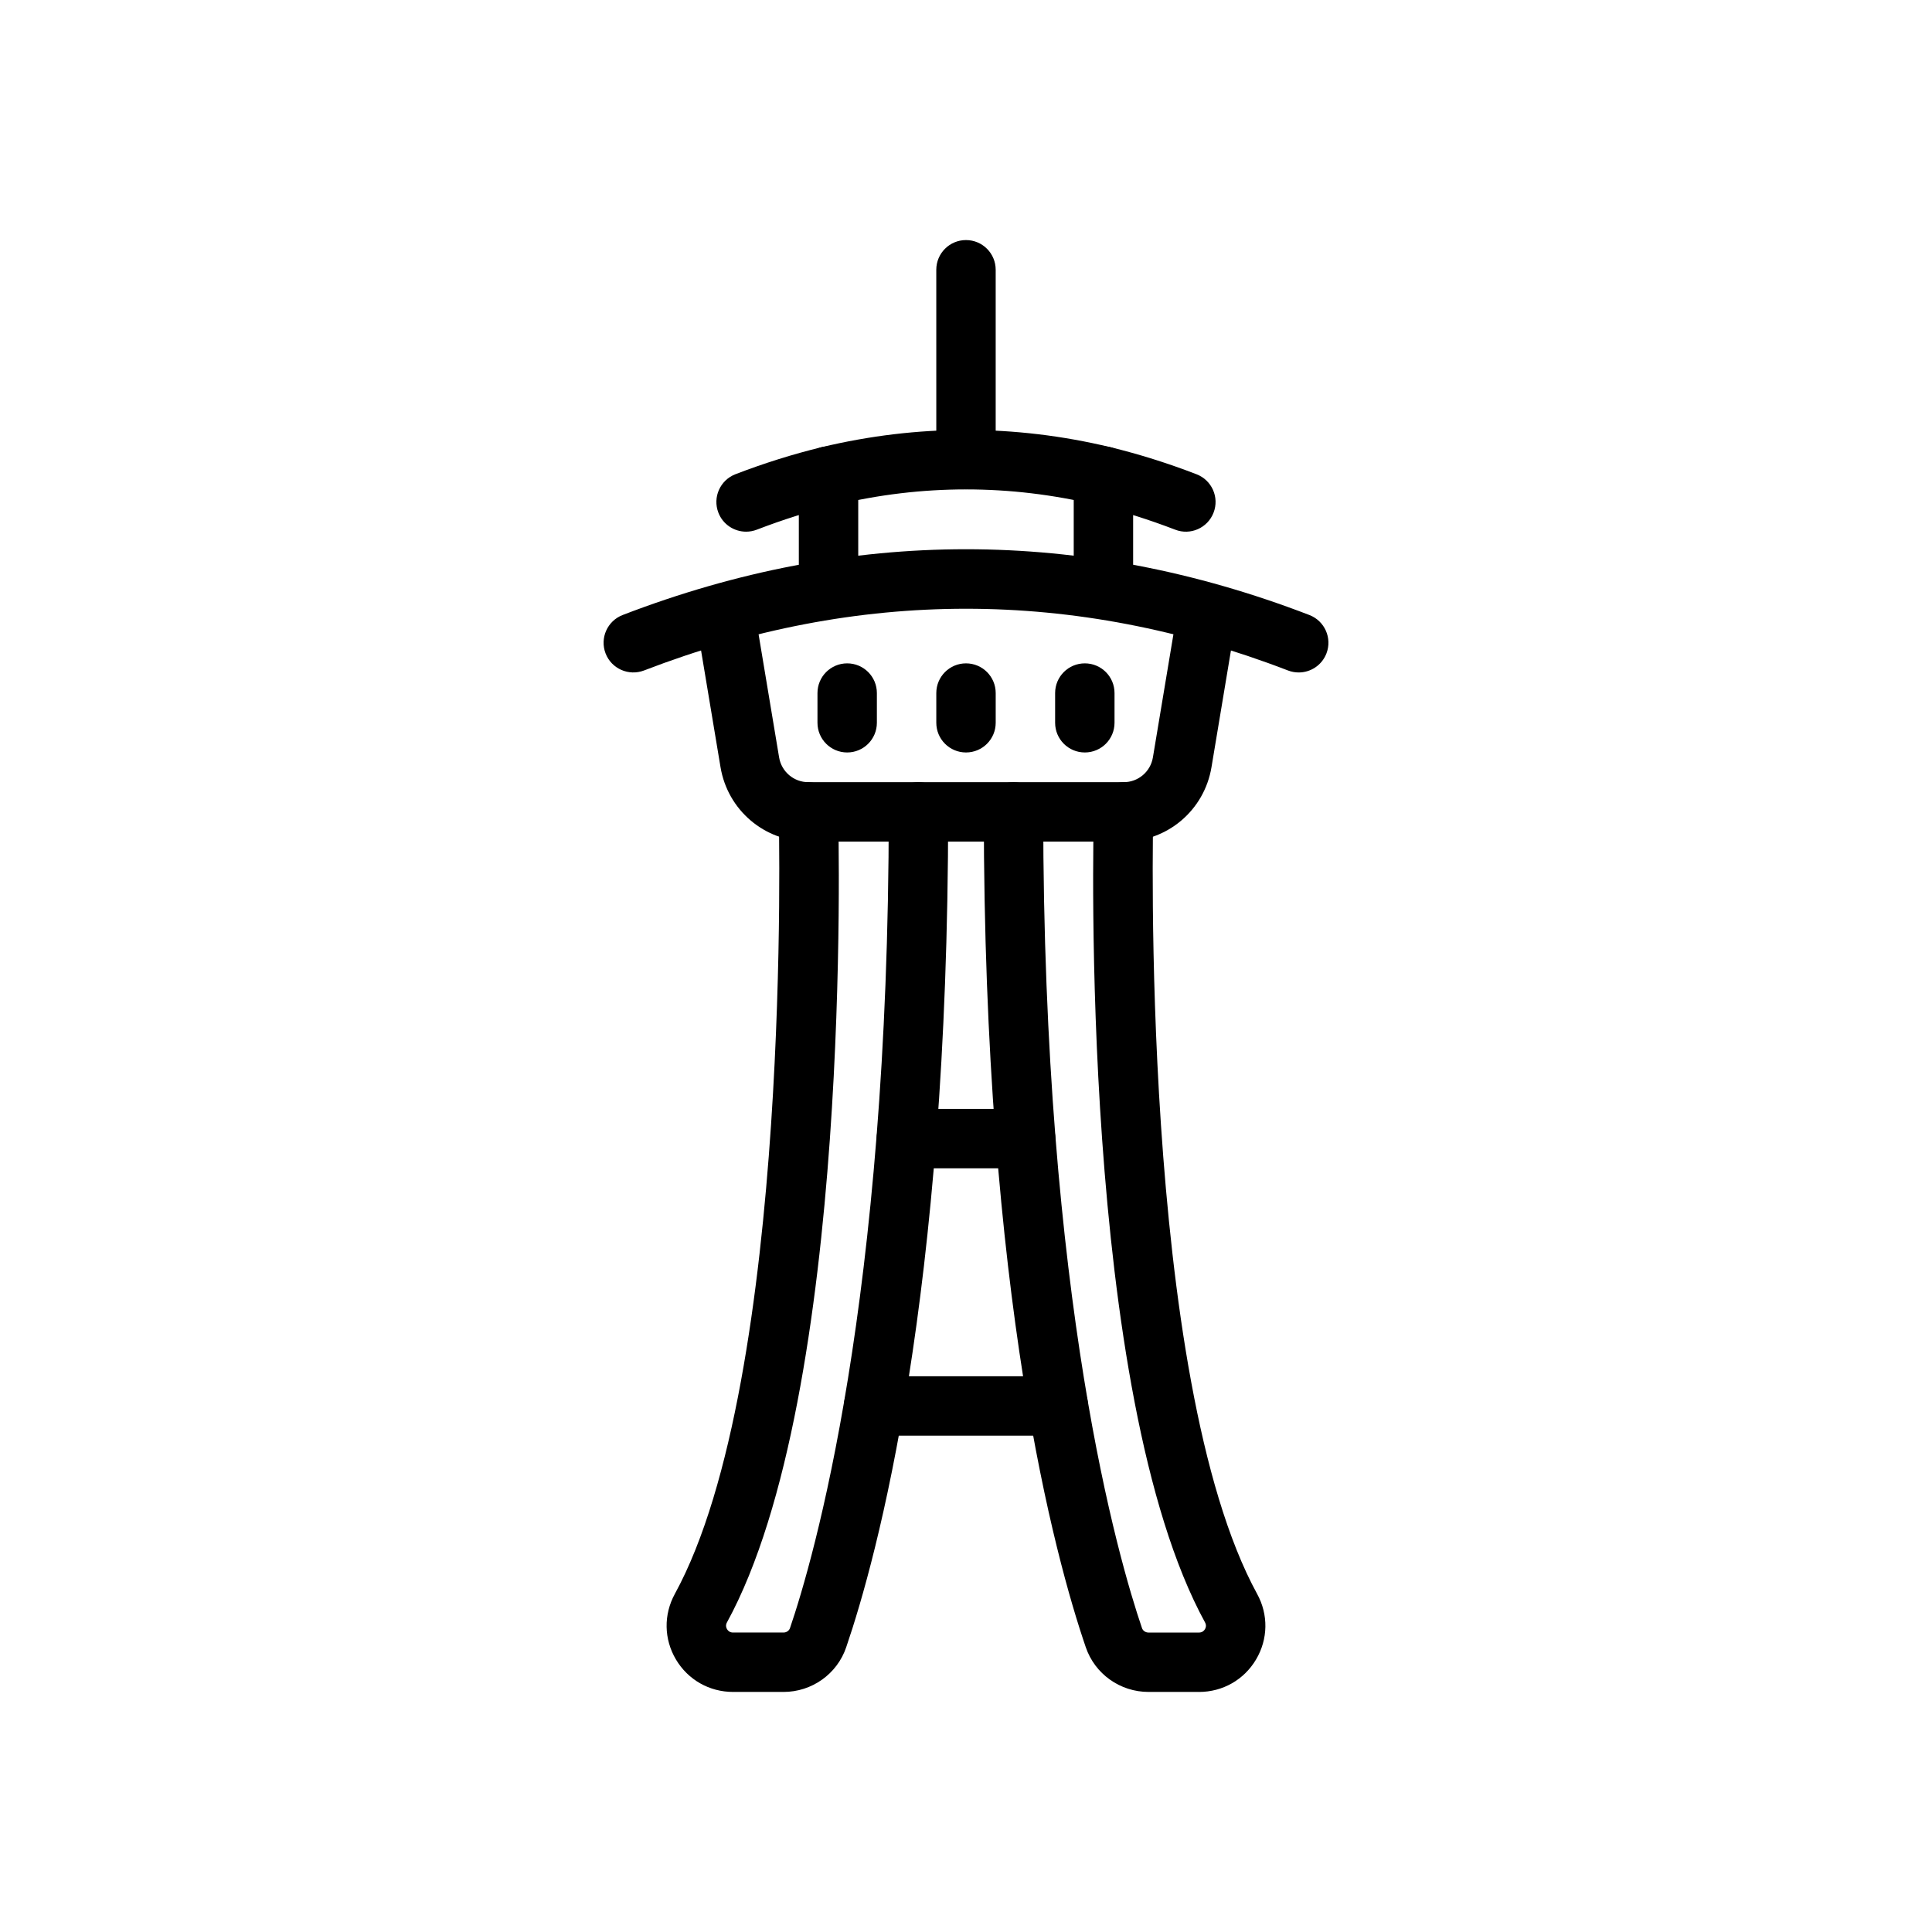
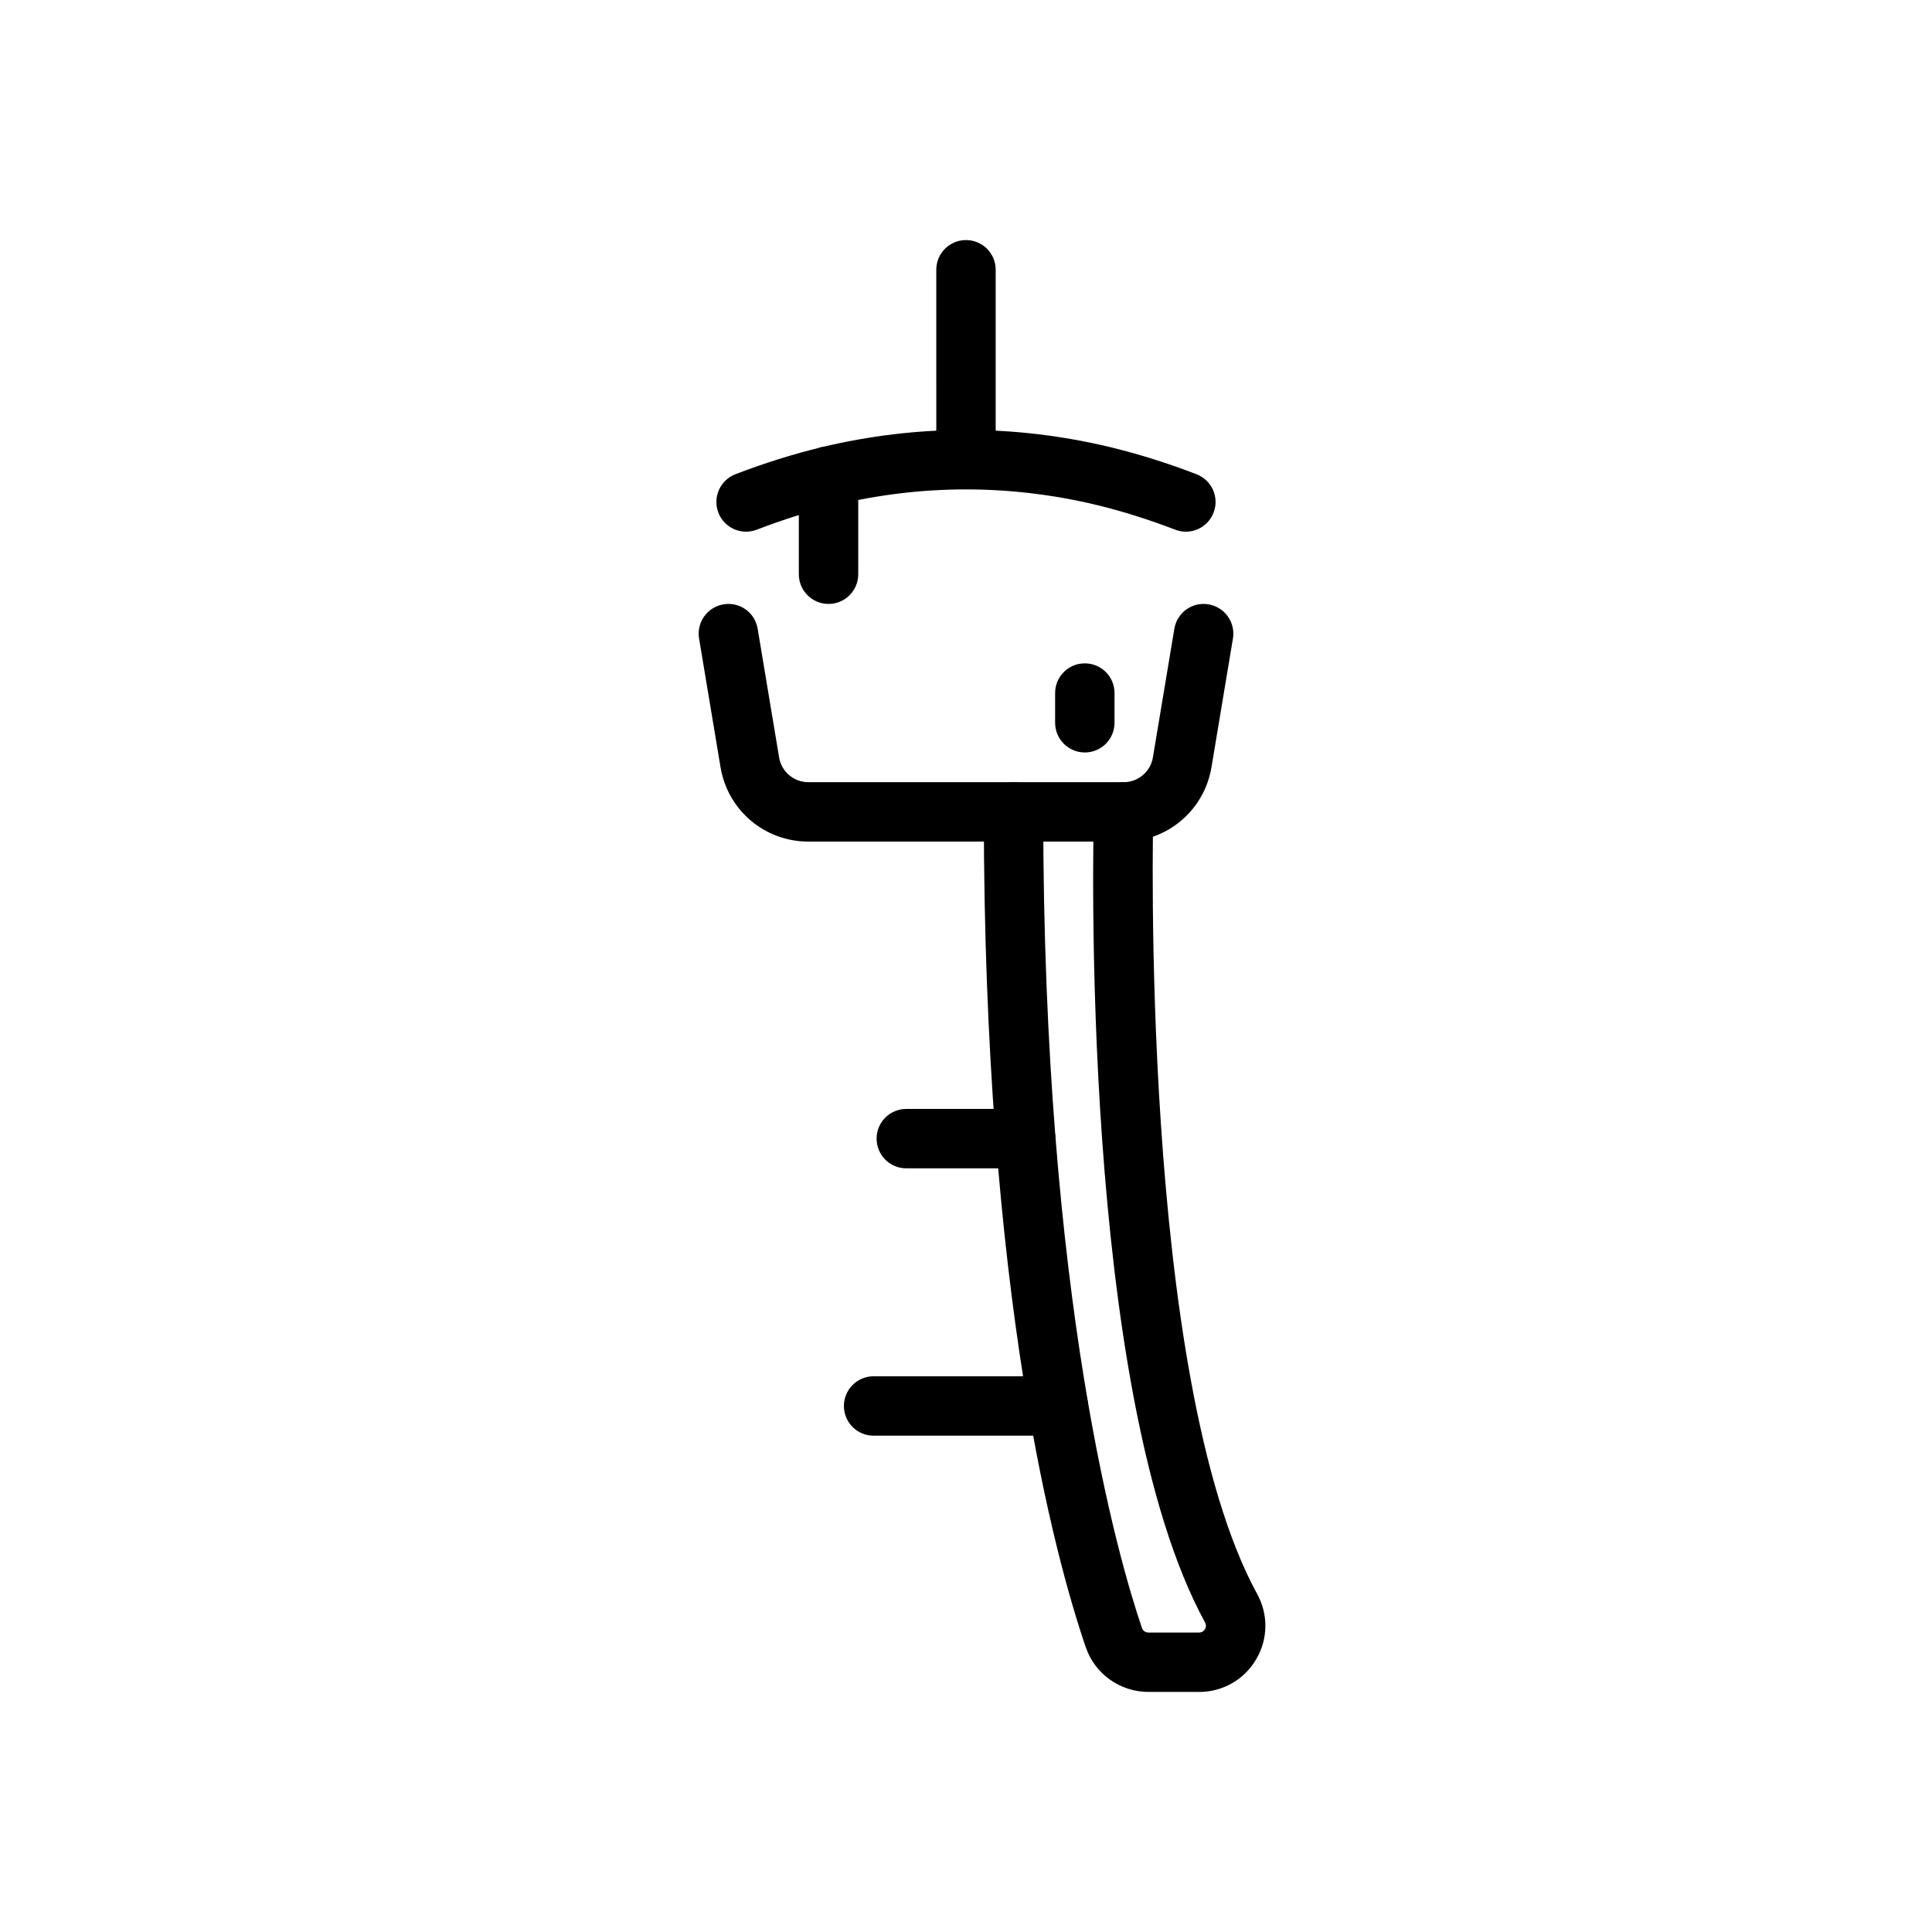
<svg xmlns="http://www.w3.org/2000/svg" fill="#000000" width="800px" height="800px" version="1.1" viewBox="144 144 512 512">
  <g>
-     <path d="m488.17 322.21c-0.945 0-1.898-0.168-2.828-0.523-56.625-21.816-114.05-21.816-170.68 0-4.047 1.539-8.613-0.461-10.176-4.519s0.461-8.609 4.516-10.18c60.387-23.246 121.62-23.246 182 0 4.059 1.566 6.082 6.121 4.519 10.18-1.207 3.129-4.188 5.043-7.348 5.043z" />
    <path d="m341.72 284.9c-3.16 0-6.141-1.914-7.344-5.043-1.562-4.059 0.457-8.609 4.516-10.18 7.582-2.922 15.262-5.328 22.824-7.164 25.41-6.09 51.164-6.098 76.539-0.008 7.594 1.844 15.266 4.258 22.84 7.18 4.059 1.562 6.082 6.121 4.512 10.172-1.562 4.066-6.129 6.09-10.172 4.512-6.941-2.668-13.961-4.883-20.879-6.559-22.926-5.481-46.195-5.488-69.148 0.008-6.883 1.668-13.906 3.875-20.859 6.559-0.93 0.352-1.887 0.523-2.828 0.523z" />
    <path d="m441.77 367.03h-83.535c-11.594 0-21.391-8.301-23.293-19.742l-5.68-34.07c-0.715-4.281 2.18-8.34 6.469-9.055 4.348-0.746 8.348 2.184 9.059 6.473l5.68 34.07c0.633 3.812 3.902 6.582 7.766 6.582h83.531c3.867 0 7.133-2.766 7.766-6.582l5.68-34.07c0.707-4.289 4.75-7.219 9.055-6.473 4.289 0.715 7.188 4.773 6.473 9.055l-5.68 34.07c-1.895 11.438-11.688 19.742-23.289 19.742z" />
-     <path d="m436.42 304.05c-4.352 0-7.871-3.519-7.871-7.871v-26.016c0-4.352 3.519-7.871 7.871-7.871s7.871 3.519 7.871 7.871v26.016c0 4.352-3.519 7.871-7.871 7.871z" />
    <path d="m363.57 304.05c-4.348 0-7.871-3.519-7.871-7.871v-26.016c0-4.352 3.523-7.871 7.871-7.871 4.348 0 7.871 3.519 7.871 7.871v26.016c0 4.352-3.523 7.871-7.871 7.871z" />
    <path d="m400 273.66c-4.348 0-7.871-3.519-7.871-7.871l-0.004-50.297c0-4.352 3.523-7.871 7.871-7.871s7.871 3.519 7.871 7.871v50.301c0.004 4.348-3.519 7.867-7.867 7.867z" />
-     <path d="m351.63 592.38h-13.363c-6.285 0-11.945-3.223-15.141-8.609-3.188-5.383-3.293-11.879-0.285-17.375 31.254-57.141 27.562-205.54 27.523-207.02-0.121-4.344 3.305-7.965 7.652-8.086 4.461 0.055 7.969 3.312 8.082 7.656 0.172 6.266 3.824 154.18-29.449 215.01-0.414 0.754-0.219 1.391 0.02 1.793 0.242 0.406 0.715 0.891 1.594 0.891h13.363c0.793 0 1.488-0.477 1.73-1.184 6.137-17.957 26.172-86.629 26.172-216.3 0-4.352 3.523-7.871 7.871-7.871 4.348 0 7.871 3.519 7.871 7.871 0 128.49-18.895 197.62-27.02 221.39-2.406 7.078-9.09 11.836-16.621 11.836z" />
    <path d="m461.74 592.38h-13.367c-7.535 0-14.215-4.758-16.629-11.84-8.129-23.762-27.023-92.902-27.023-221.38 0-4.352 3.519-7.871 7.871-7.871 4.352 0 7.871 3.519 7.871 7.871 0 129.66 20.035 198.33 26.176 216.3 0.238 0.707 0.938 1.184 1.73 1.184h13.367c0.875 0 1.352-0.484 1.59-0.891 0.238-0.398 0.43-1.039 0.023-1.785-33.277-60.84-29.629-208.75-29.457-215.02 0.129-4.352 3.805-7.664 8.086-7.656 4.344 0.121 7.773 3.742 7.656 8.086-0.047 1.492-3.723 149.91 27.52 207.03 3.012 5.488 2.906 11.984-0.285 17.367-3.191 5.387-8.848 8.609-15.129 8.609z" />
    <path d="m424.48 524.47h-48.965c-4.348 0-7.871-3.519-7.871-7.871 0-4.352 3.523-7.871 7.871-7.871h48.965c4.352 0 7.871 3.519 7.871 7.871 0 4.348-3.519 7.871-7.871 7.871z" />
    <path d="m415.82 453.62h-31.641c-4.348 0-7.871-3.519-7.871-7.871 0-4.352 3.523-7.871 7.871-7.871h31.641c4.352 0 7.871 3.519 7.871 7.871 0 4.352-3.519 7.871-7.871 7.871z" />
-     <path d="m368.51 343.41c-4.348 0-7.871-3.519-7.871-7.871v-7.871c0-4.352 3.523-7.871 7.871-7.871 4.348 0 7.871 3.519 7.871 7.871v7.871c0 4.352-3.523 7.871-7.871 7.871z" />
    <path d="m431.49 343.41c-4.352 0-7.871-3.519-7.871-7.871v-7.871c0-4.352 3.519-7.871 7.871-7.871 4.352 0 7.871 3.519 7.871 7.871v7.871c0 4.352-3.523 7.871-7.871 7.871z" />
-     <path d="m400 343.41c-4.348 0-7.871-3.519-7.871-7.871v-7.871c0-4.352 3.523-7.871 7.871-7.871s7.871 3.519 7.871 7.871v7.871c0 4.352-3.523 7.871-7.871 7.871z" />
  </g>
</svg>